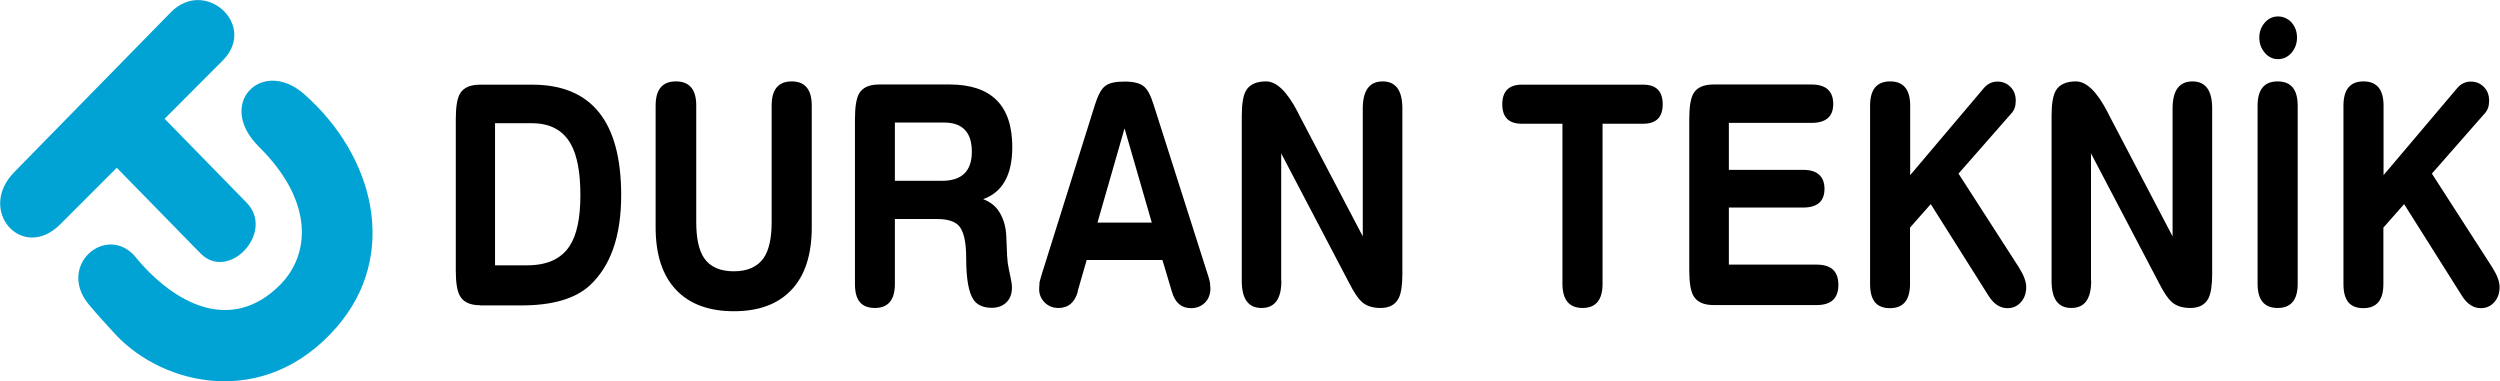
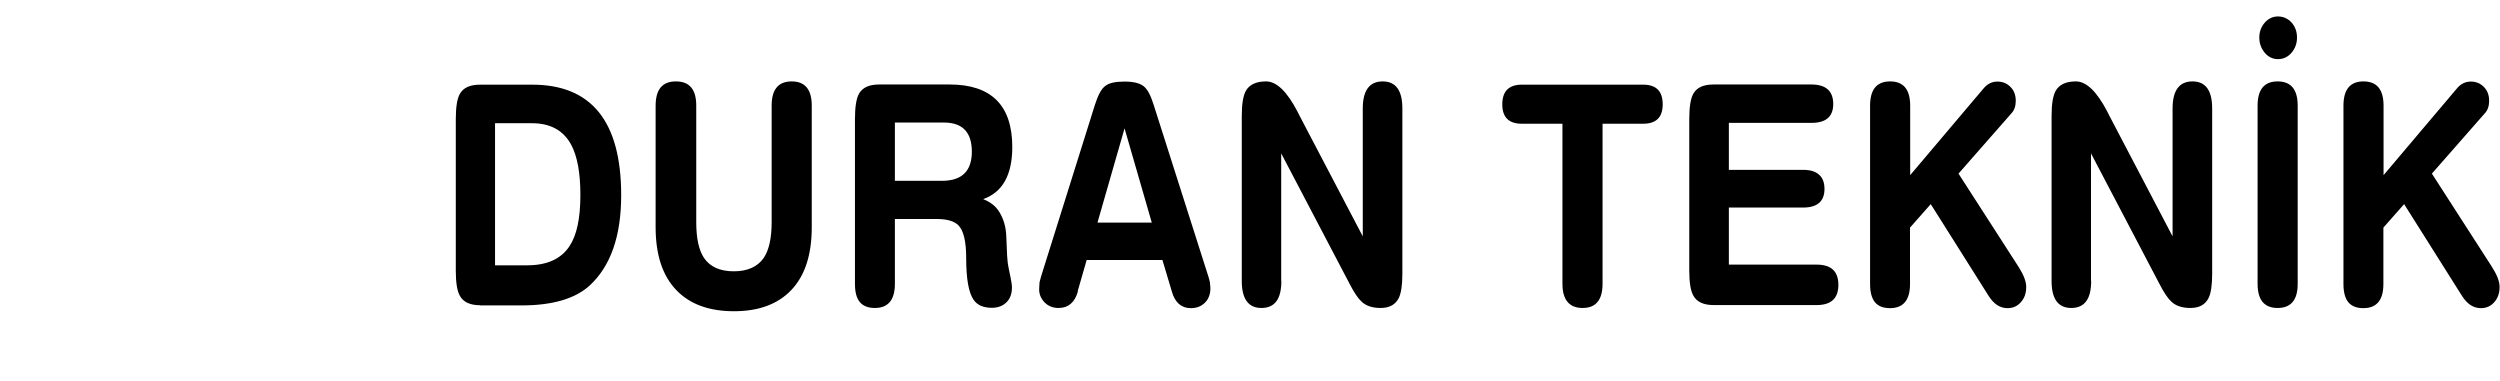
<svg xmlns="http://www.w3.org/2000/svg" xml:space="preserve" width="126.319mm" height="19.268mm" version="1.1" style="shape-rendering:geometricPrecision; text-rendering:geometricPrecision; image-rendering:optimizeQuality; fill-rule:evenodd; clip-rule:evenodd" viewBox="0 0 14584 2225">
  <defs>
    <style type="text/css">
   
    .fil1 {fill:black}
    .fil0 {fill:#00A3D3}
   
  </style>
  </defs>
  <g id="Layer_x0020_1">
    <g id="_2341249336800">
-       <path class="fil0" d="M1169 1479l-489 -500 -330 330c-220,220 -489,-79 -268,-305l913 -932c201,-205 506,75 305,279l-341 342 479 490c167,172 -105,464 -270,295zm-378 23c227,274 558,445 842,160 173,-174 202,-484 -124,-806 -254,-252 20,-522 264,-307 414,365 554,942 189,1361 -421,483 -1013,339 -1290,41 -56,-61 -103,-112 -154,-173 -192,-230 104,-480 274,-276z" />
      <path class="fil1" d="M2887 719l0 829 188 0c115,0 197,-37 246,-111 43,-64 64,-164 64,-299 0,-130 -18,-227 -54,-294 -45,-83 -121,-125 -228,-125l-217 0zm-87 1062c-58,0 -97,-18 -117,-53 -17,-28 -25,-78 -25,-149l0 -883c0,-72 8,-121 24,-149 21,-36 60,-53 118,-53l304 0c346,0 519,215 519,645 0,240 -62,415 -185,528 -84,76 -216,115 -397,115l-240 0zm1024 -1164c0,-95 39,-142 118,-142 80,0 119,47 119,141l0 680c0,95 15,164 46,210 35,51 93,77 173,77 80,0 138,-26 174,-77 31,-45 47,-115 47,-210l0 -680c0,-94 39,-141 117,-141 78,0 117,47 117,142l0 709c0,161 -40,284 -121,368 -78,81 -189,122 -333,122 -145,0 -256,-41 -334,-121 -82,-84 -123,-207 -123,-369l0 -709zm1396 98l0 340 275 0c116,0 174,-57 174,-170 0,-113 -54,-170 -163,-170l-286 0zm0 941c0,94 -39,141 -117,141 -40,0 -69,-12 -88,-35 -19,-23 -28,-58 -28,-106l0 -960c0,-72 8,-122 24,-150 21,-36 60,-53 118,-53l410 0c244,0 366,122 366,365 0,163 -57,264 -170,304 42,16 74,41 95,76 24,39 38,86 40,141l4 93c0,10 1,26 3,46 1,12 2,22 4,31 1,9 6,31 13,65 6,28 9,49 9,63 0,38 -11,67 -33,88 -22,21 -50,31 -85,31 -49,0 -85,-16 -106,-47 -29,-42 -43,-124 -43,-244 0,-96 -15,-159 -45,-190 -24,-24 -65,-37 -124,-37l-247 0 0 377zm1340 -907l-158 550 317 0 -159 -550zm-272 951c-18,64 -56,97 -113,97 -33,0 -60,-11 -81,-32 -23,-24 -34,-51 -32,-84l2 -34c1,-6 4,-17 9,-34l314 -1001c18,-56 37,-93 60,-110 22,-18 60,-26 113,-26 51,0 88,9 110,26 23,17 42,53 59,107l320 1004c3,9 6,20 9,34l3 34c0,36 -11,65 -33,86 -22,21 -48,31 -81,31 -56,0 -93,-33 -111,-97l-55 -184 -442 0 -53 184zm1187 -61c0,105 -38,158 -116,158 -77,0 -115,-53 -115,-158l0 -962c0,-70 8,-120 25,-149 21,-35 60,-53 117,-53 61,0 122,59 183,176l12 24 369 704 0 -746c0,-105 39,-158 116,-158 77,0 115,53 115,158l0 965c0,65 -7,112 -21,141 -19,38 -54,58 -106,58 -47,0 -85,-12 -111,-37 -20,-18 -44,-53 -72,-108l-397 -757 0 743zm1403 -917c-76,0 -114,-38 -114,-113 0,-76 38,-115 114,-115l708 0c76,0 114,38 114,115 0,75 -38,113 -114,113l-237 0 0 934c0,94 -39,141 -116,141 -78,0 -118,-47 -118,-141l0 -934 -237 0zm1720 822c85,0 127,39 127,118 0,79 -42,118 -127,118l-601 0c-58,0 -97,-18 -117,-53 -17,-28 -25,-78 -25,-149l0 -883c0,-72 8,-121 24,-149 21,-36 60,-53 118,-53l571 0c84,0 127,38 127,114 0,73 -42,110 -127,110l-482 0 0 274 433 0c41,0 72,9 93,28 21,18 32,46 32,83 0,73 -42,109 -125,109l-433 0 0 333 512 0zm312 -927c0,-95 39,-142 117,-142 78,0 117,47 117,142l0 405 429 -507c22,-26 49,-39 80,-39 30,0 55,10 76,31 21,21 31,48 31,81 0,30 -8,55 -25,73l-309 352 351 545c29,46 44,84 44,116 0,36 -10,66 -31,89 -20,23 -46,35 -78,35 -44,0 -80,-24 -110,-71l-338 -536 -121 137 0 329c0,94 -39,141 -117,141 -40,0 -69,-12 -88,-35 -19,-24 -28,-59 -28,-106l0 -1041zm1290 1022c0,105 -38,158 -116,158 -77,0 -115,-53 -115,-158l0 -962c0,-70 8,-120 25,-149 21,-35 60,-53 117,-53 61,0 122,59 183,176l12 24 369 704 0 -746c0,-105 39,-158 116,-158 77,0 115,53 115,158l0 965c0,65 -7,112 -21,141 -19,38 -54,58 -106,58 -47,0 -85,-12 -111,-37 -20,-18 -44,-53 -72,-108l-397 -757 0 743zm971 -1022c0,-95 39,-142 117,-142 78,0 117,47 117,142l0 1039c0,94 -39,141 -117,141 -78,0 -117,-47 -117,-141l0 -1039zm119 -521c31,0 57,12 79,35 21,24 32,53 32,88 0,35 -11,64 -32,89 -21,24 -47,37 -79,37 -30,0 -56,-12 -77,-37 -21,-25 -32,-54 -32,-89 0,-34 11,-63 32,-87 21,-24 47,-36 77,-36zm382 521c0,-95 39,-142 117,-142 78,0 117,47 117,142l0 405 429 -507c22,-26 49,-39 80,-39 30,0 55,10 76,31 21,21 31,48 31,81 0,30 -8,55 -25,73l-309 352 351 545c29,46 44,84 44,116 0,36 -10,66 -31,89 -20,23 -46,35 -78,35 -44,0 -80,-24 -110,-71l-338 -536 -121 137 0 329c0,94 -39,141 -117,141 -40,0 -69,-12 -88,-35 -19,-24 -28,-59 -28,-106l0 -1041z" />
    </g>
  </g>
</svg>